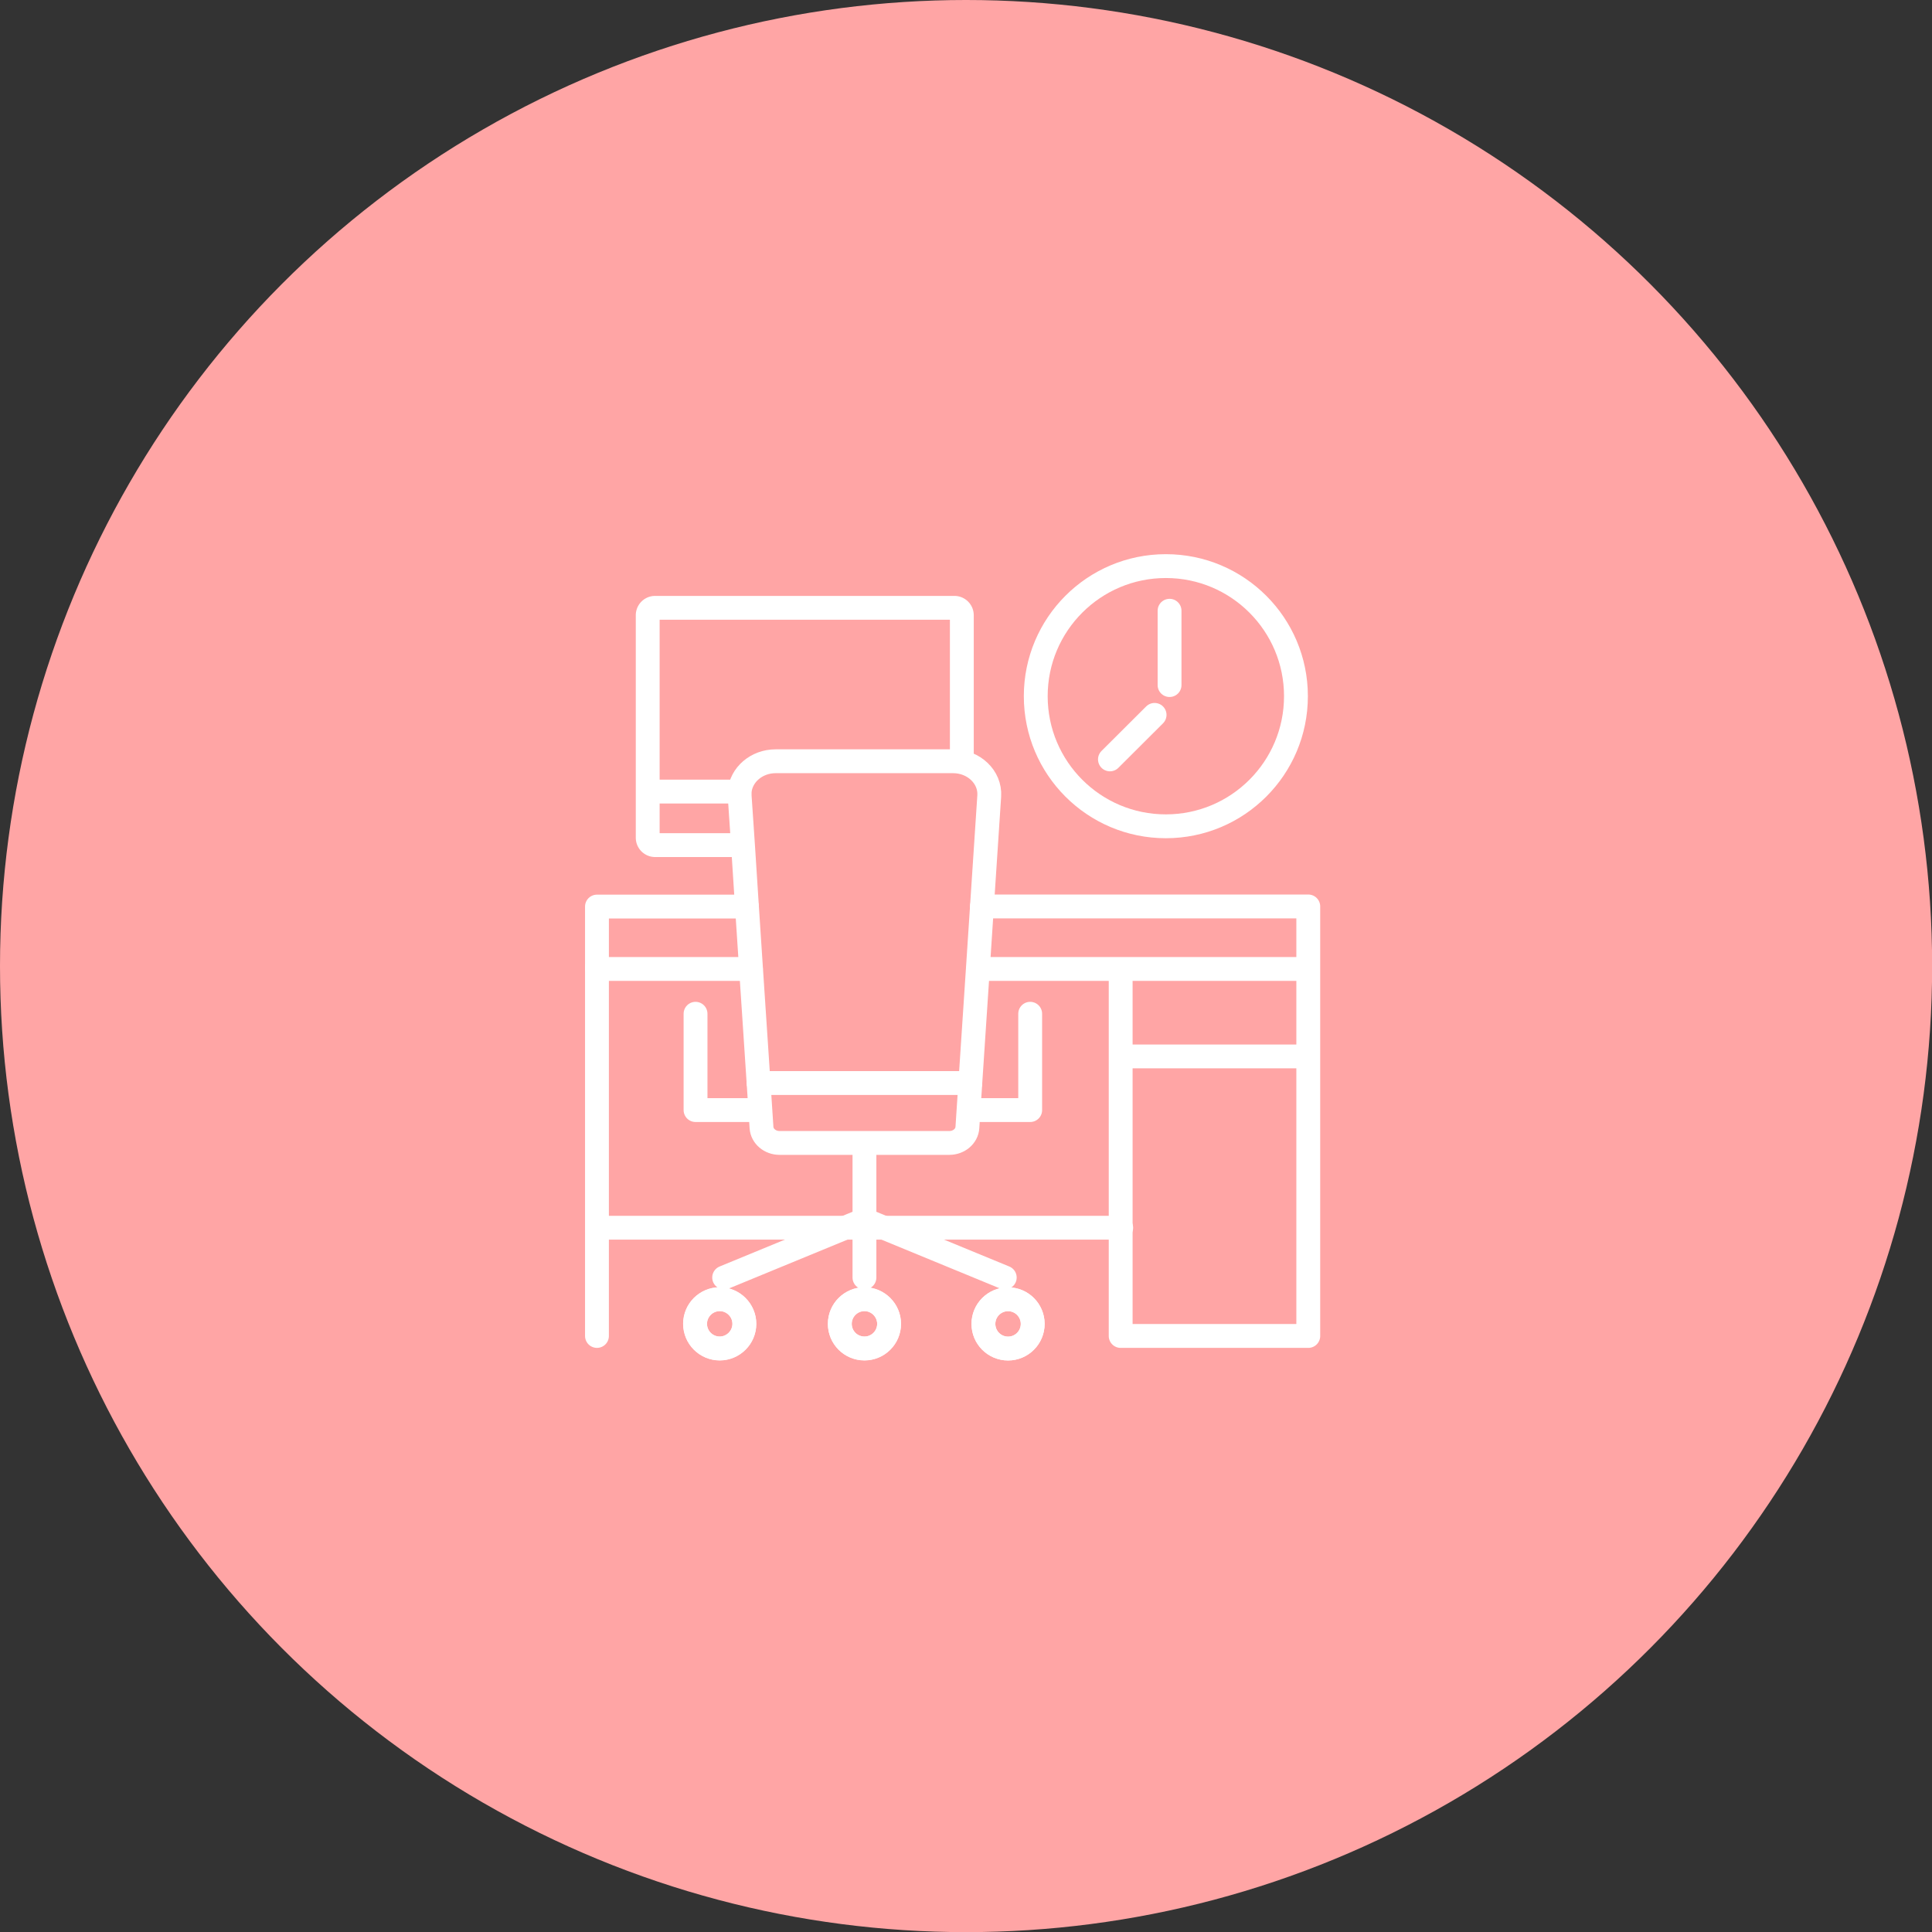
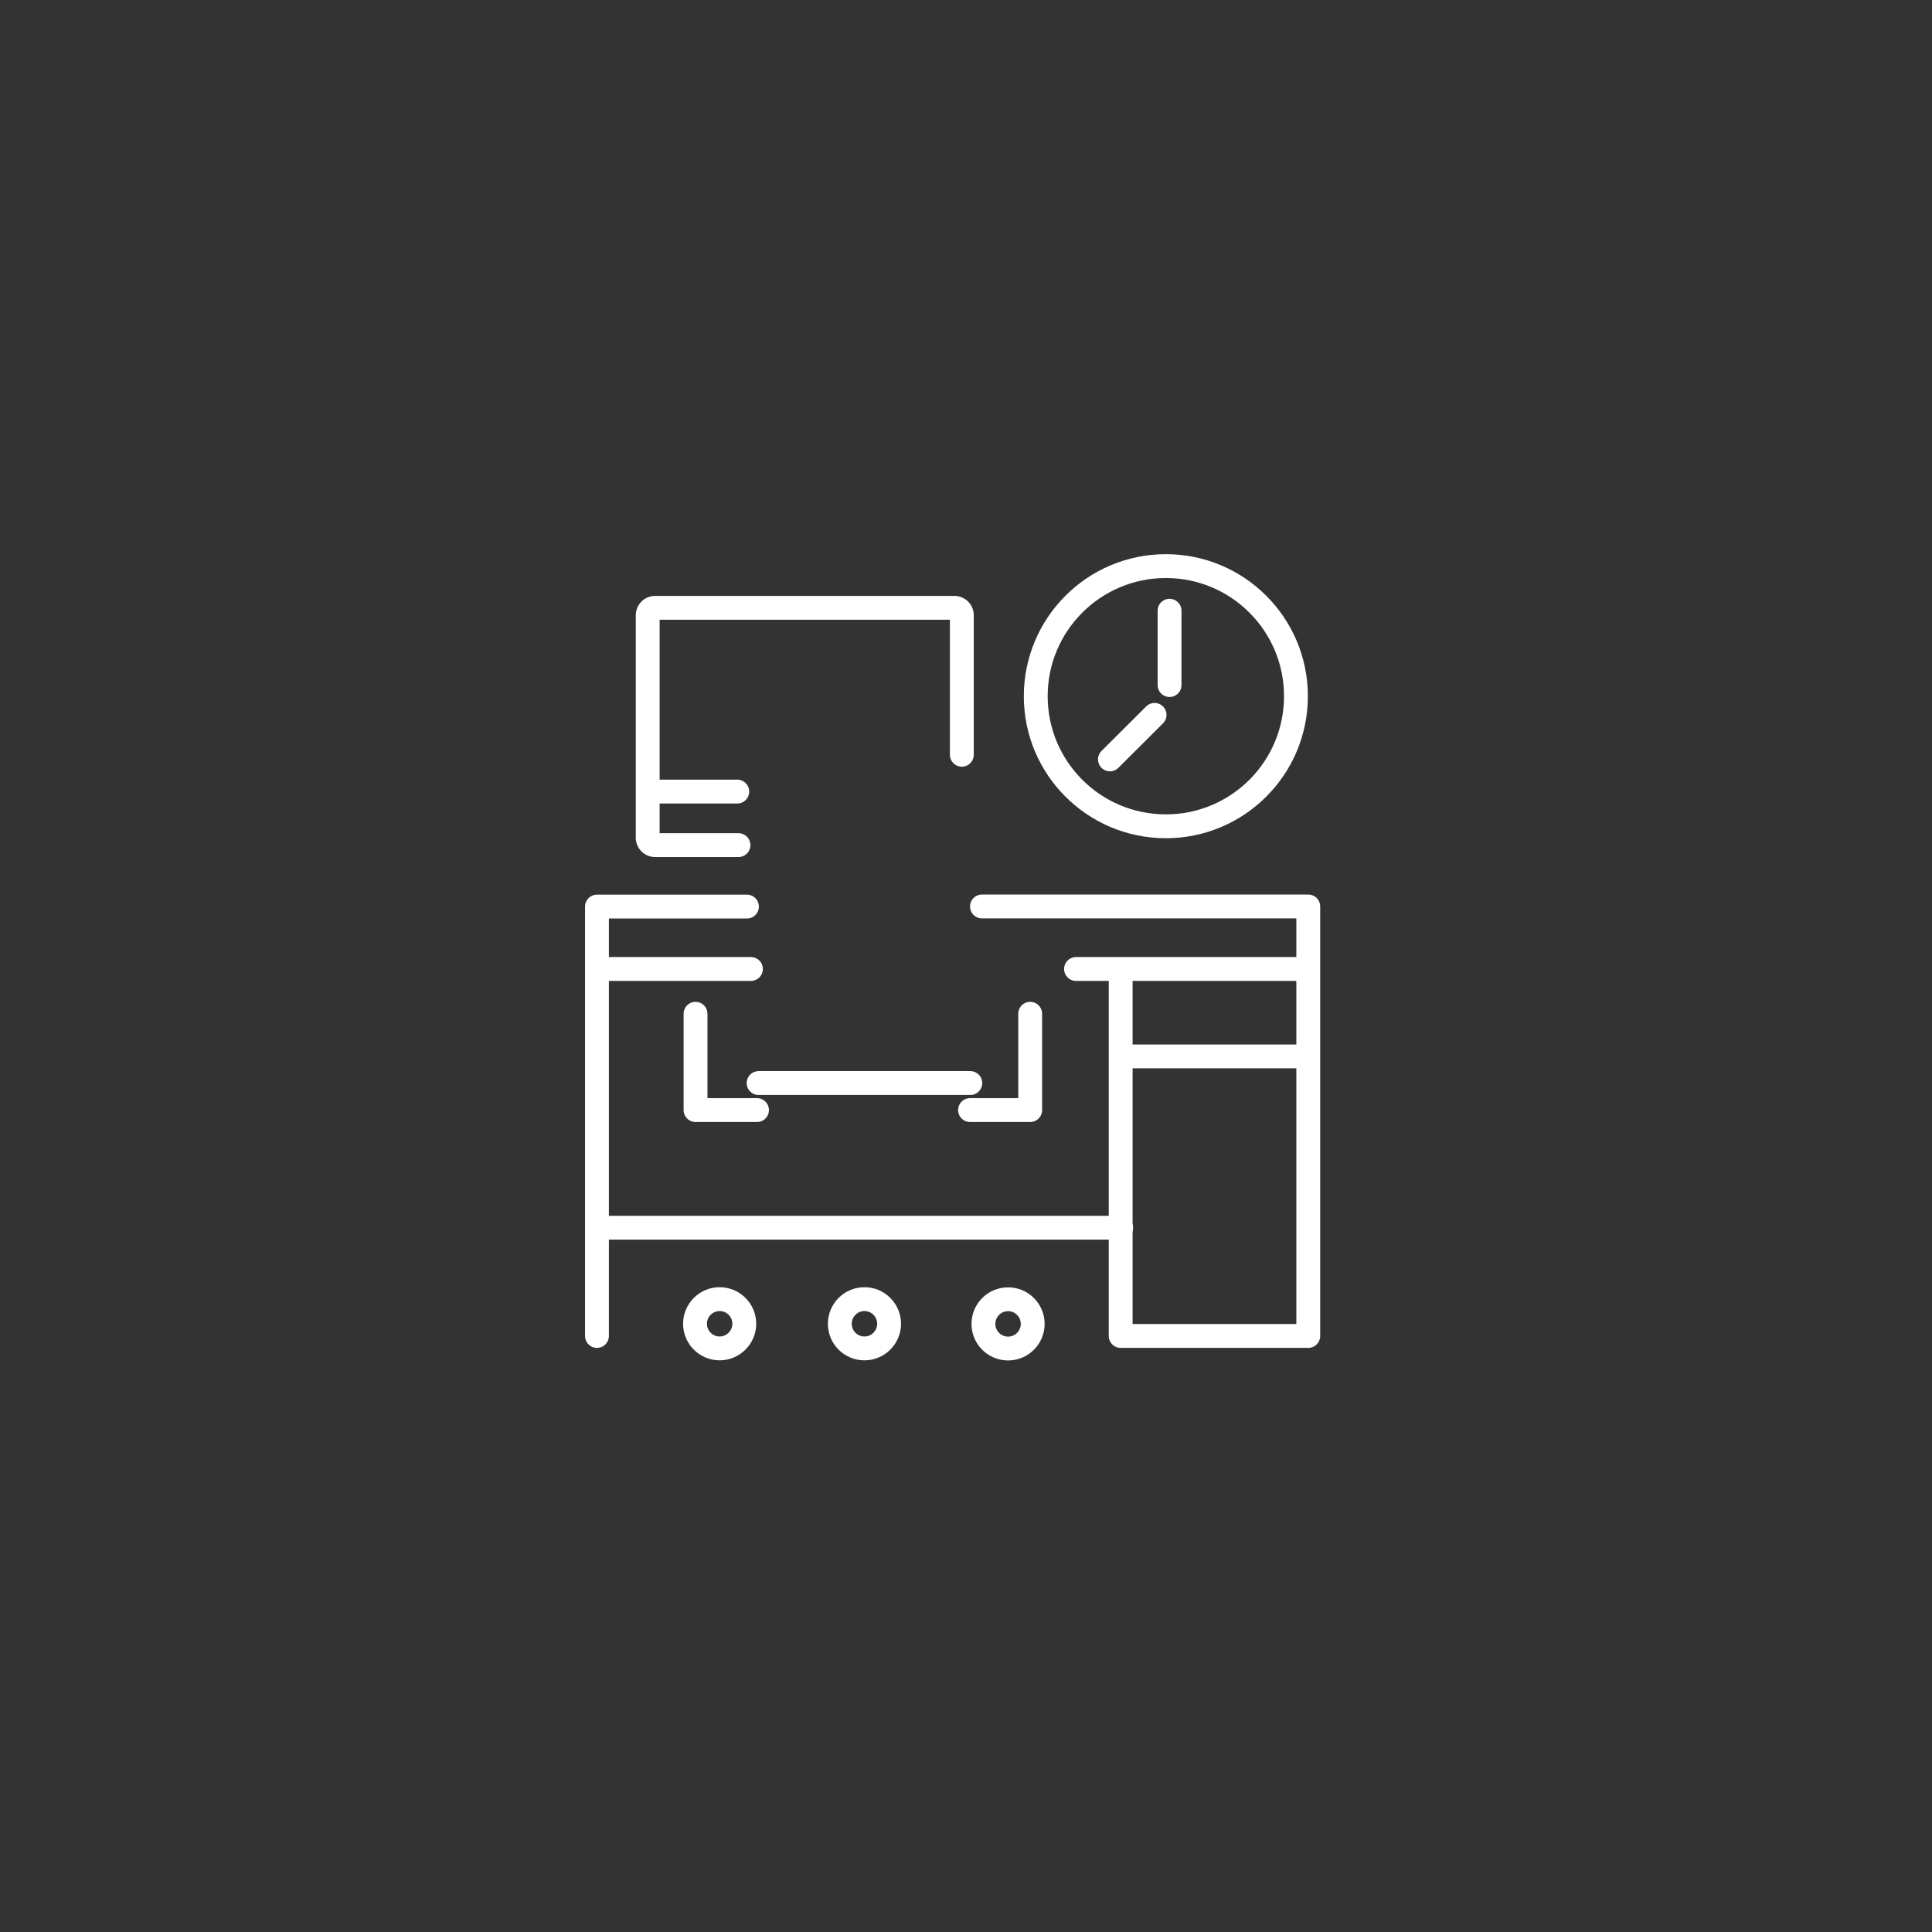
<svg xmlns="http://www.w3.org/2000/svg" id="_レイヤー_2" data-name="レイヤー 2" viewBox="0 0 145.83 145.83">
  <rect x="0" y="0" width="145.83" height="145.83" fill="#333333" stroke="none" />
  <g id="_レイヤー_3" data-name="レイヤー 3">
-     <circle cx="72.92" cy="72.92" r="72.92" fill="#ffa5a5" />
    <g fill="none" stroke="#fff" stroke-linecap="round" stroke-linejoin="round" stroke-width="1.8">
      <path d="M54.32 98.06c1.03 0 1.86.84 1.86 1.86s-.84 1.86-1.86 1.86-1.86-.83-1.86-1.86.84-1.86 1.86-1.86zm10.93 0c1.03 0 1.86.84 1.86 1.86s-.83 1.86-1.86 1.86-1.86-.83-1.86-1.86.84-1.86 1.86-1.86z" />
      <circle cx="76.09" cy="99.93" r="1.86" />
-       <path d="M45.06 73.14h11.62m-.3-4.71H45.06v4.55m53.69 0v-4.56H74.12m7.1 4.72h17.53m-17.53 0h-7.34M72.6 56.97V46.44a.56.56 0 00-.56-.56H49.45a.56.56 0 00-.56.56v16.79c0 .31.25.56.56.56h6.29m43.01 9.19v27.86H84.59V73.15m0 6.59h14.16m-43.1-19.99h-6.76" />
-       <path d="M73.24 81.75l-.22 3.36c-.04.65-.64 1.16-1.36 1.16H58.84c-.72 0-1.32-.51-1.36-1.16l-.22-3.36-.57-8.61-.31-4.72-.3-4.66-.25-3.69v-.31c.1-1.27 1.27-2.3 2.72-2.3h13.39c1.57 0 2.82 1.2 2.73 2.62l-.55 8.34-.31 4.72-.57 8.61zm-7.99 10.32l-1.46.6-9.13 3.76m10.59-4.36h0m0 0l1.46.6 9.13 3.76m-10.59-4.36h0v-5.79m0 10.15v-4.36m-9.06 7.86c0 1.03-.84 1.86-1.86 1.86s-1.86-.83-1.86-1.86.84-1.86 1.86-1.86 1.86.84 1.86 1.86zm10.92 0c0 1.03-.83 1.86-1.86 1.86s-1.86-.83-1.86-1.86.84-1.86 1.86-1.86 1.86.84 1.86 1.86z" />
-       <circle cx="76.09" cy="99.93" r="1.86" />
+       <path d="M45.06 73.14h11.62m-.3-4.71H45.06v4.55m53.69 0v-4.56H74.12m7.1 4.72h17.53h-7.34M72.6 56.97V46.44a.56.56 0 00-.56-.56H49.45a.56.56 0 00-.56.56v16.79c0 .31.25.56.56.56h6.29m43.01 9.19v27.86H84.59V73.15m0 6.59h14.16m-43.1-19.99h-6.76" />
      <path d="M57.26 81.75h15.98m-16.1 2.04H52.5v-7.27m20.72 7.27h4.54v-7.27m-32.7-3.54v27.86m39.57-8.17H45.06" />
      <circle cx="88" cy="52.55" r="9.82" />
      <path d="M88.28 46.1v5.61m-1.13 2.25l-3.37 3.36" />
    </g>
  </g>
</svg>